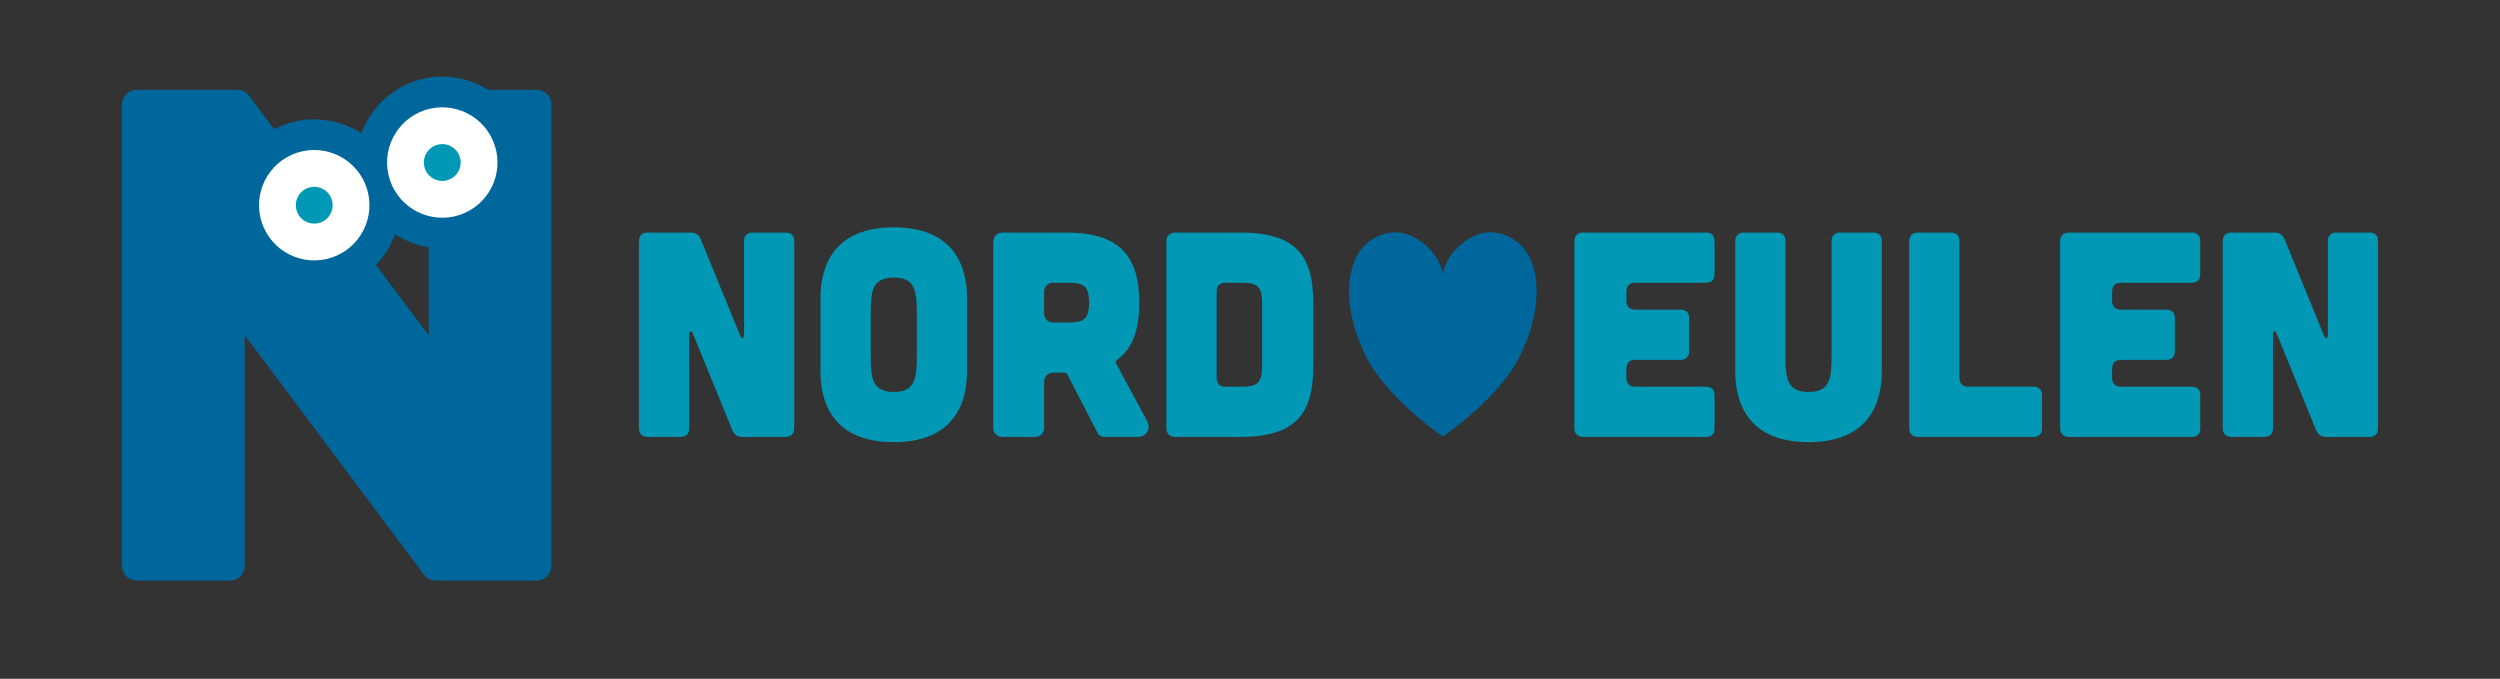
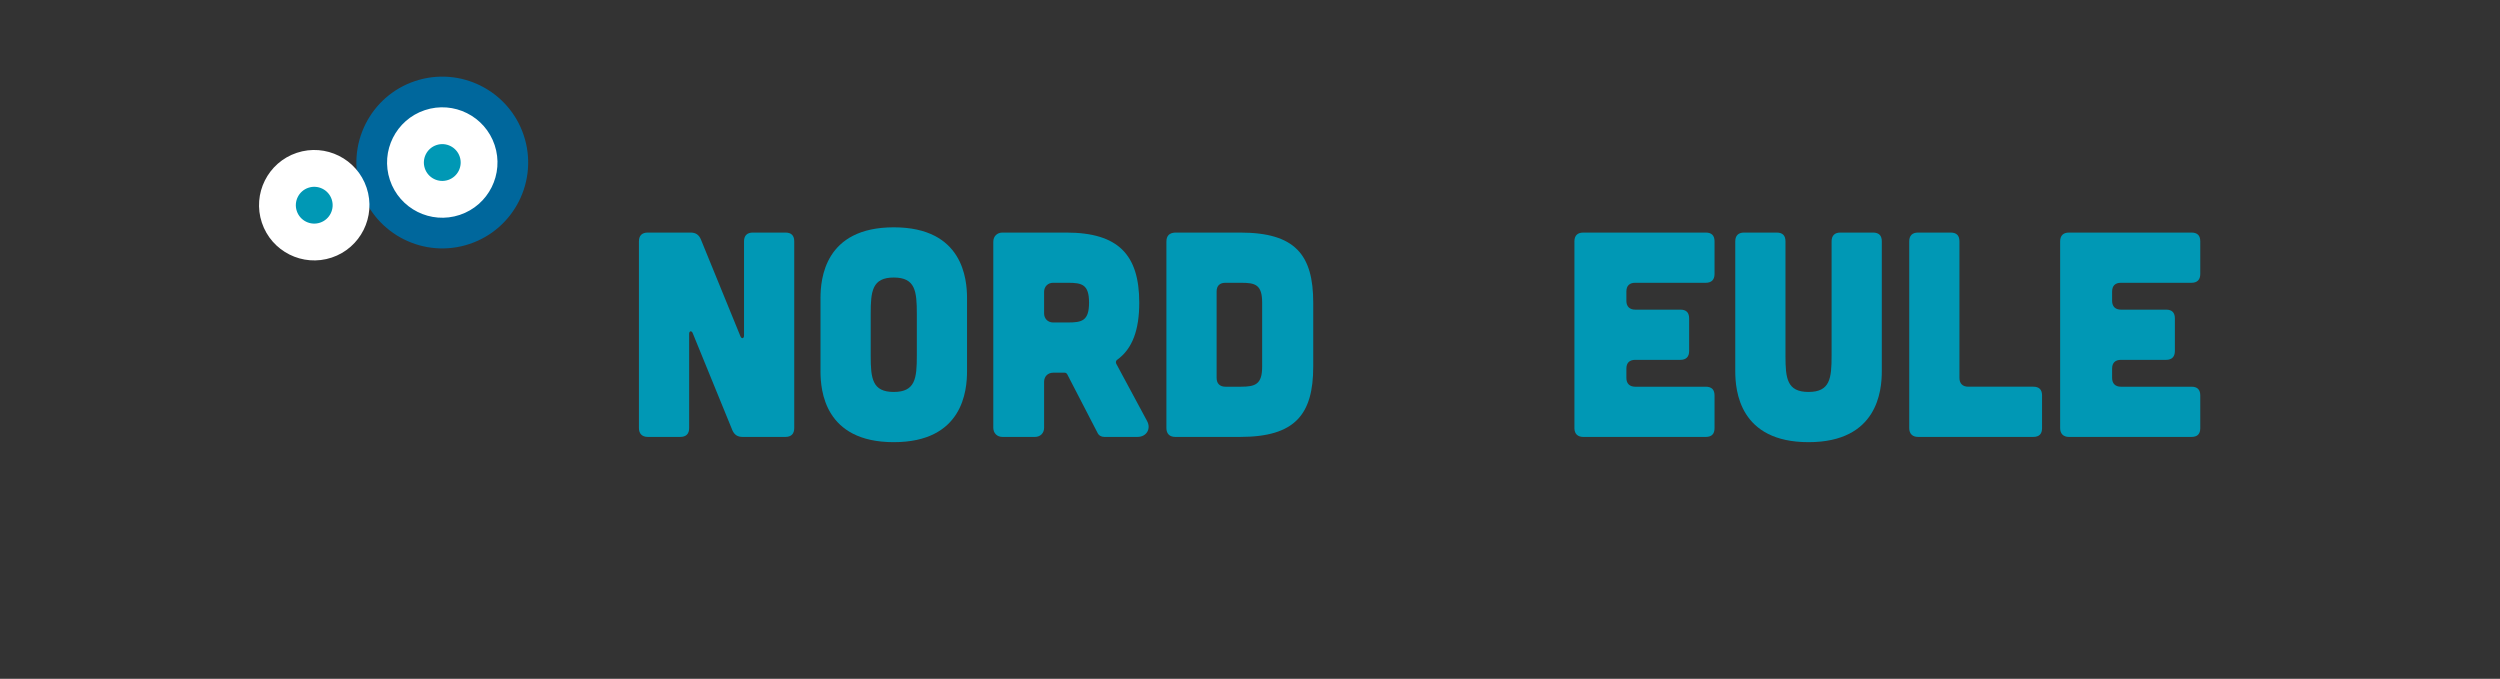
<svg xmlns="http://www.w3.org/2000/svg" width="100%" height="100%" viewBox="0 0 1510 410" version="1.1" xml:space="preserve" style="fill-rule:evenodd;clip-rule:evenodd;stroke-linejoin:round;stroke-miterlimit:1.414;">
  <rect x="0" y="0" width="1510" height="410" fill="#333333" stroke="none" />
  <g>
-     <path d="M82.525,350.664c-4.892,0 -8.858,-3.966 -8.858,-8.858c0,-43.606 0,-235.106 0,-278.711c0,-4.893 3.966,-8.859 8.858,-8.859c15.938,0 48.895,0 60.82,0c2.788,0 5.413,1.313 7.086,3.544c16.885,22.512 108.503,144.67 108.503,144.67c0,0 0,-107.409 0,-139.355c0,-4.893 3.966,-8.859 8.859,-8.859c14.257,0 42.133,0 56.39,0c4.892,0 8.858,3.966 8.858,8.859c0,43.605 0,235.105 0,278.711c0,4.892 -3.966,8.858 -8.858,8.858c-15.967,0 -49.023,0 -60.974,0c-2.79,0 -5.417,-1.314 -7.09,-3.548c-16.87,-22.525 -108.345,-144.666 -108.345,-144.666c0,0 0,107.41 0,139.356c0,4.892 -3.966,8.858 -8.858,8.858c-14.257,0 -42.134,0 -56.391,0Z" style="fill:#00679c;fill-rule:nonzero;" />
    <g>
      <g>
-         <path d="M173.398,74.731c27.161,-9.054 56.563,5.647 65.617,32.809c9.054,27.161 -5.647,56.563 -32.808,65.617c-27.162,9.054 -56.564,-5.647 -65.617,-32.809c-9.054,-27.161 5.647,-56.563 32.808,-65.617Z" style="fill:#00679c;" />
        <path d="M250.732,48.953c27.161,-9.053 56.563,5.648 65.617,32.809c9.054,27.161 -5.647,56.563 -32.809,65.617c-27.161,9.054 -56.563,-5.647 -65.617,-32.809c-9.054,-27.161 5.647,-56.563 32.809,-65.617l0,0Z" style="fill:#00679c;" />
      </g>
      <path d="M179.257,92.307c17.461,-5.82 36.362,3.631 42.182,21.091c5.82,17.461 -3.63,36.363 -21.091,42.183c-17.461,5.82 -36.362,-3.63 -42.182,-21.091c-5.821,-17.461 3.63,-36.362 21.091,-42.183Z" style="fill:#fff;" />
      <path d="M256.59,66.529c17.461,-5.82 36.363,3.631 42.183,21.092c5.82,17.46 -3.631,36.362 -21.091,42.182c-17.461,5.82 -36.362,-3.63 -42.183,-21.091c-5.82,-17.461 3.631,-36.362 21.091,-42.183l0,0Z" style="fill:#fff;" />
      <path d="M186.287,113.398c5.82,-1.94 12.121,1.211 14.061,7.031c1.94,5.82 -1.21,12.121 -7.03,14.061c-5.821,1.94 -12.121,-1.21 -14.061,-7.031c-1.94,-5.82 1.21,-12.12 7.03,-14.061l0,0Z" style="fill:#0098b5;" />
      <path d="M263.621,87.621c5.82,-1.941 12.121,1.21 14.061,7.03c1.94,5.82 -1.21,12.121 -7.031,14.061c-5.82,1.94 -12.12,-1.21 -14.061,-7.031c-1.94,-5.82 1.211,-12.12 7.031,-14.06Z" style="fill:#0098b5;" />
    </g>
  </g>
  <g>
    <g>
      <path d="M417.124,140.475c2.997,0 4.936,1.235 6.171,4.056l23.978,58.711c0.705,1.587 2.116,1.234 2.116,-0.529l0,-56.948c0,-3.526 1.939,-5.29 5.289,-5.29l19.747,0c3.526,0 5.289,1.764 5.289,5.29l0,112.839c0,3.35 -1.763,5.289 -5.289,5.289l-25.918,0c-2.997,0 -4.937,-1.234 -6.171,-4.055l-23.978,-58.712c-0.705,-1.586 -2.116,-1.234 -2.116,0.529l0,56.949c0,3.35 -1.763,5.289 -5.289,5.289l-19.747,0c-3.35,0 -5.289,-1.939 -5.289,-5.289l0,-112.839c0,-3.526 1.939,-5.29 5.289,-5.29l25.918,0Z" style="fill:#0098b5;fill-rule:nonzero;" />
      <path d="M584.09,180.145c0,-11.636 -2.468,-42.843 -44.254,-42.843c-41.785,0 -44.254,31.207 -44.254,42.843l0,44.078c0,11.637 2.469,42.844 44.254,42.844c41.786,0 44.254,-31.207 44.254,-42.844l0,-44.078ZM553.765,214.879c0,13.576 -0.882,21.862 -13.929,21.862c-13.047,0 -13.928,-8.286 -13.928,-21.862l0,-25.389c0,-13.576 0.881,-21.863 13.928,-21.863c13.047,0 13.929,8.287 13.929,21.863l0,25.389Z" style="fill:#0098b5;fill-rule:nonzero;" />
      <path d="M674.185,219.639c-0.352,-0.881 -0.176,-1.763 0.529,-2.292c9.345,-6.7 13.4,-18.16 13.4,-34.557c0,-28.915 -12.695,-42.315 -44.078,-42.315l-38.612,0c-3.174,0 -5.466,2.292 -5.466,5.466l0,112.486c0,3.174 2.292,5.466 5.466,5.466l19.747,0c3.173,0 5.465,-2.292 5.465,-5.466l0,-27.857c0,-3.173 2.292,-5.465 5.466,-5.465l7.052,0c0.529,0 1.058,0.352 1.411,0.881l18.336,35.439c0.706,1.587 2.292,2.468 4.055,2.468l20.1,0c5.466,0 8.287,-4.937 5.818,-9.521l-18.689,-34.733l0,0ZM645.094,170.801c8.463,0 12.694,1.058 12.694,11.989c0,10.931 -4.231,11.989 -12.694,11.989l-8.992,0c-3.174,0 -5.466,-2.292 -5.466,-5.465l0,-13.047c0,-3.174 2.292,-5.466 5.466,-5.466l8.992,0Z" style="fill:#0098b5;fill-rule:nonzero;" />
      <path d="M709.8,140.475c-3.526,0.177 -5.289,1.94 -5.289,5.466l0,112.663c0,3.35 1.939,5.289 5.289,5.289l39.317,0c33.147,0 44.078,-13.576 44.078,-42.491l0,-38.612c0,-28.915 -10.931,-42.315 -44.078,-42.315l-39.317,0l0,0ZM740.125,233.568c-3.349,0 -5.289,-1.94 -5.289,-5.29l0,-52.188c0,-3.526 1.94,-5.289 5.289,-5.289l9.521,0c8.463,0 12.695,1.058 12.695,11.989c0,0.176 0,38.612 0,38.788c0,10.579 -4.232,11.99 -12.695,11.99l-9.521,0Z" style="fill:#0098b5;fill-rule:nonzero;" />
    </g>
-     <path d="M871.488,263.769c-17.806,-12.777 -39.426,-32.153 -47.71,-51.17c-11.927,-25.556 -11.927,-51.112 0,-63.89c5.122,-5.487 12.444,-8.618 20.077,-8.38c10.14,0.316 24.665,10.35 27.633,24.884l0.036,-0.17c3.046,-14.443 17.497,-24.4 27.598,-24.714c7.632,-0.238 14.954,2.893 20.076,8.38c11.928,12.778 11.928,38.334 0,63.89c-8.219,18.869 -29.566,38.09 -47.292,50.869l-0.418,0.301l0,0Z" style="fill:#00679c;" />
    <g>
      <path d="M1030.29,140.475c3.526,0 5.289,1.764 5.289,5.29l0,19.747c0,3.35 -1.763,5.289 -5.289,5.289l-42.667,0c-3.35,0 -5.29,1.763 -5.29,5.289l0,5.642c0,3.35 1.94,5.29 5.29,5.29l27.328,0c3.526,0 5.289,1.763 5.289,5.289l0,19.747c0,3.35 -1.763,5.289 -5.289,5.289l-27.328,0c-3.35,0 -5.29,1.763 -5.29,5.289l0,5.642c0,3.35 1.94,5.29 5.29,5.29l42.667,0c3.526,0 5.289,1.763 5.289,5.289l0,19.747c0,3.526 -1.763,5.289 -5.289,5.289l-74.051,0c-3.35,0 -5.289,-1.939 -5.289,-5.289l0,-112.839c0,-3.526 1.939,-5.29 5.289,-5.29l74.051,0Z" style="fill:#0098b5;fill-rule:nonzero;" />
      <path d="M1053.39,140.475c-3.35,0 -5.29,1.764 -5.29,5.29l0,78.458c0,11.637 2.469,42.844 44.254,42.844c41.786,0 44.254,-31.207 44.254,-42.844l0,-78.458c0,-3.526 -1.763,-5.29 -5.289,-5.29l-19.747,0c-3.35,0 -5.289,1.764 -5.289,5.29l0,69.114c0,13.576 -0.882,21.862 -13.929,21.862c-13.047,0 -13.928,-8.286 -13.928,-21.862l0,-69.114c0,-3.526 -1.763,-5.29 -5.29,-5.29l-19.746,0l0,0Z" style="fill:#0098b5;fill-rule:nonzero;" />
      <path d="M1178.21,140.475c3.526,0 5.289,1.764 5.289,5.29l0,82.513c0,3.35 1.94,5.29 5.289,5.29l39.318,0c3.526,0 5.289,1.763 5.289,5.289l0,19.747c0,3.526 -1.763,5.289 -5.289,5.289l-69.643,0c-3.35,0 -5.289,-1.939 -5.289,-5.289l0,-112.839c0,-3.526 1.939,-5.29 5.289,-5.29l19.747,0Z" style="fill:#0098b5;fill-rule:nonzero;" />
      <path d="M1323.67,140.475c3.527,0 5.29,1.764 5.29,5.29l0,19.747c0,3.35 -1.763,5.289 -5.29,5.289l-42.667,0c-3.35,0 -5.289,1.763 -5.289,5.289l0,5.642c0,3.35 1.939,5.29 5.289,5.29l27.328,0c3.526,0 5.29,1.763 5.29,5.289l0,19.747c0,3.35 -1.764,5.289 -5.29,5.289l-27.328,0c-3.35,0 -5.289,1.763 -5.289,5.289l0,5.642c0,3.35 1.939,5.29 5.289,5.29l42.667,0c3.527,0 5.29,1.763 5.29,5.289l0,19.747c0,3.526 -1.763,5.289 -5.29,5.289l-74.05,0c-3.35,0 -5.29,-1.939 -5.29,-5.289l0,-112.839c0,-3.526 1.94,-5.29 5.29,-5.29l74.05,0Z" style="fill:#0098b5;fill-rule:nonzero;" />
-       <path d="M1373.74,140.475c2.997,0 4.936,1.235 6.171,4.056l23.978,58.711c0.705,1.587 2.116,1.234 2.116,-0.529l0,-56.948c0,-3.526 1.939,-5.29 5.289,-5.29l19.747,0c3.526,0 5.289,1.764 5.289,5.29l0,112.839c0,3.35 -1.763,5.289 -5.289,5.289l-25.918,0c-2.997,0 -4.937,-1.234 -6.171,-4.055l-23.978,-58.712c-0.705,-1.586 -2.116,-1.234 -2.116,0.529l0,56.949c0,3.35 -1.763,5.289 -5.289,5.289l-19.747,0c-3.35,0 -5.289,-1.939 -5.289,-5.289l0,-112.839c0,-3.526 1.939,-5.29 5.289,-5.29l25.918,0Z" style="fill:#0098b5;fill-rule:nonzero;" />
    </g>
  </g>
</svg>